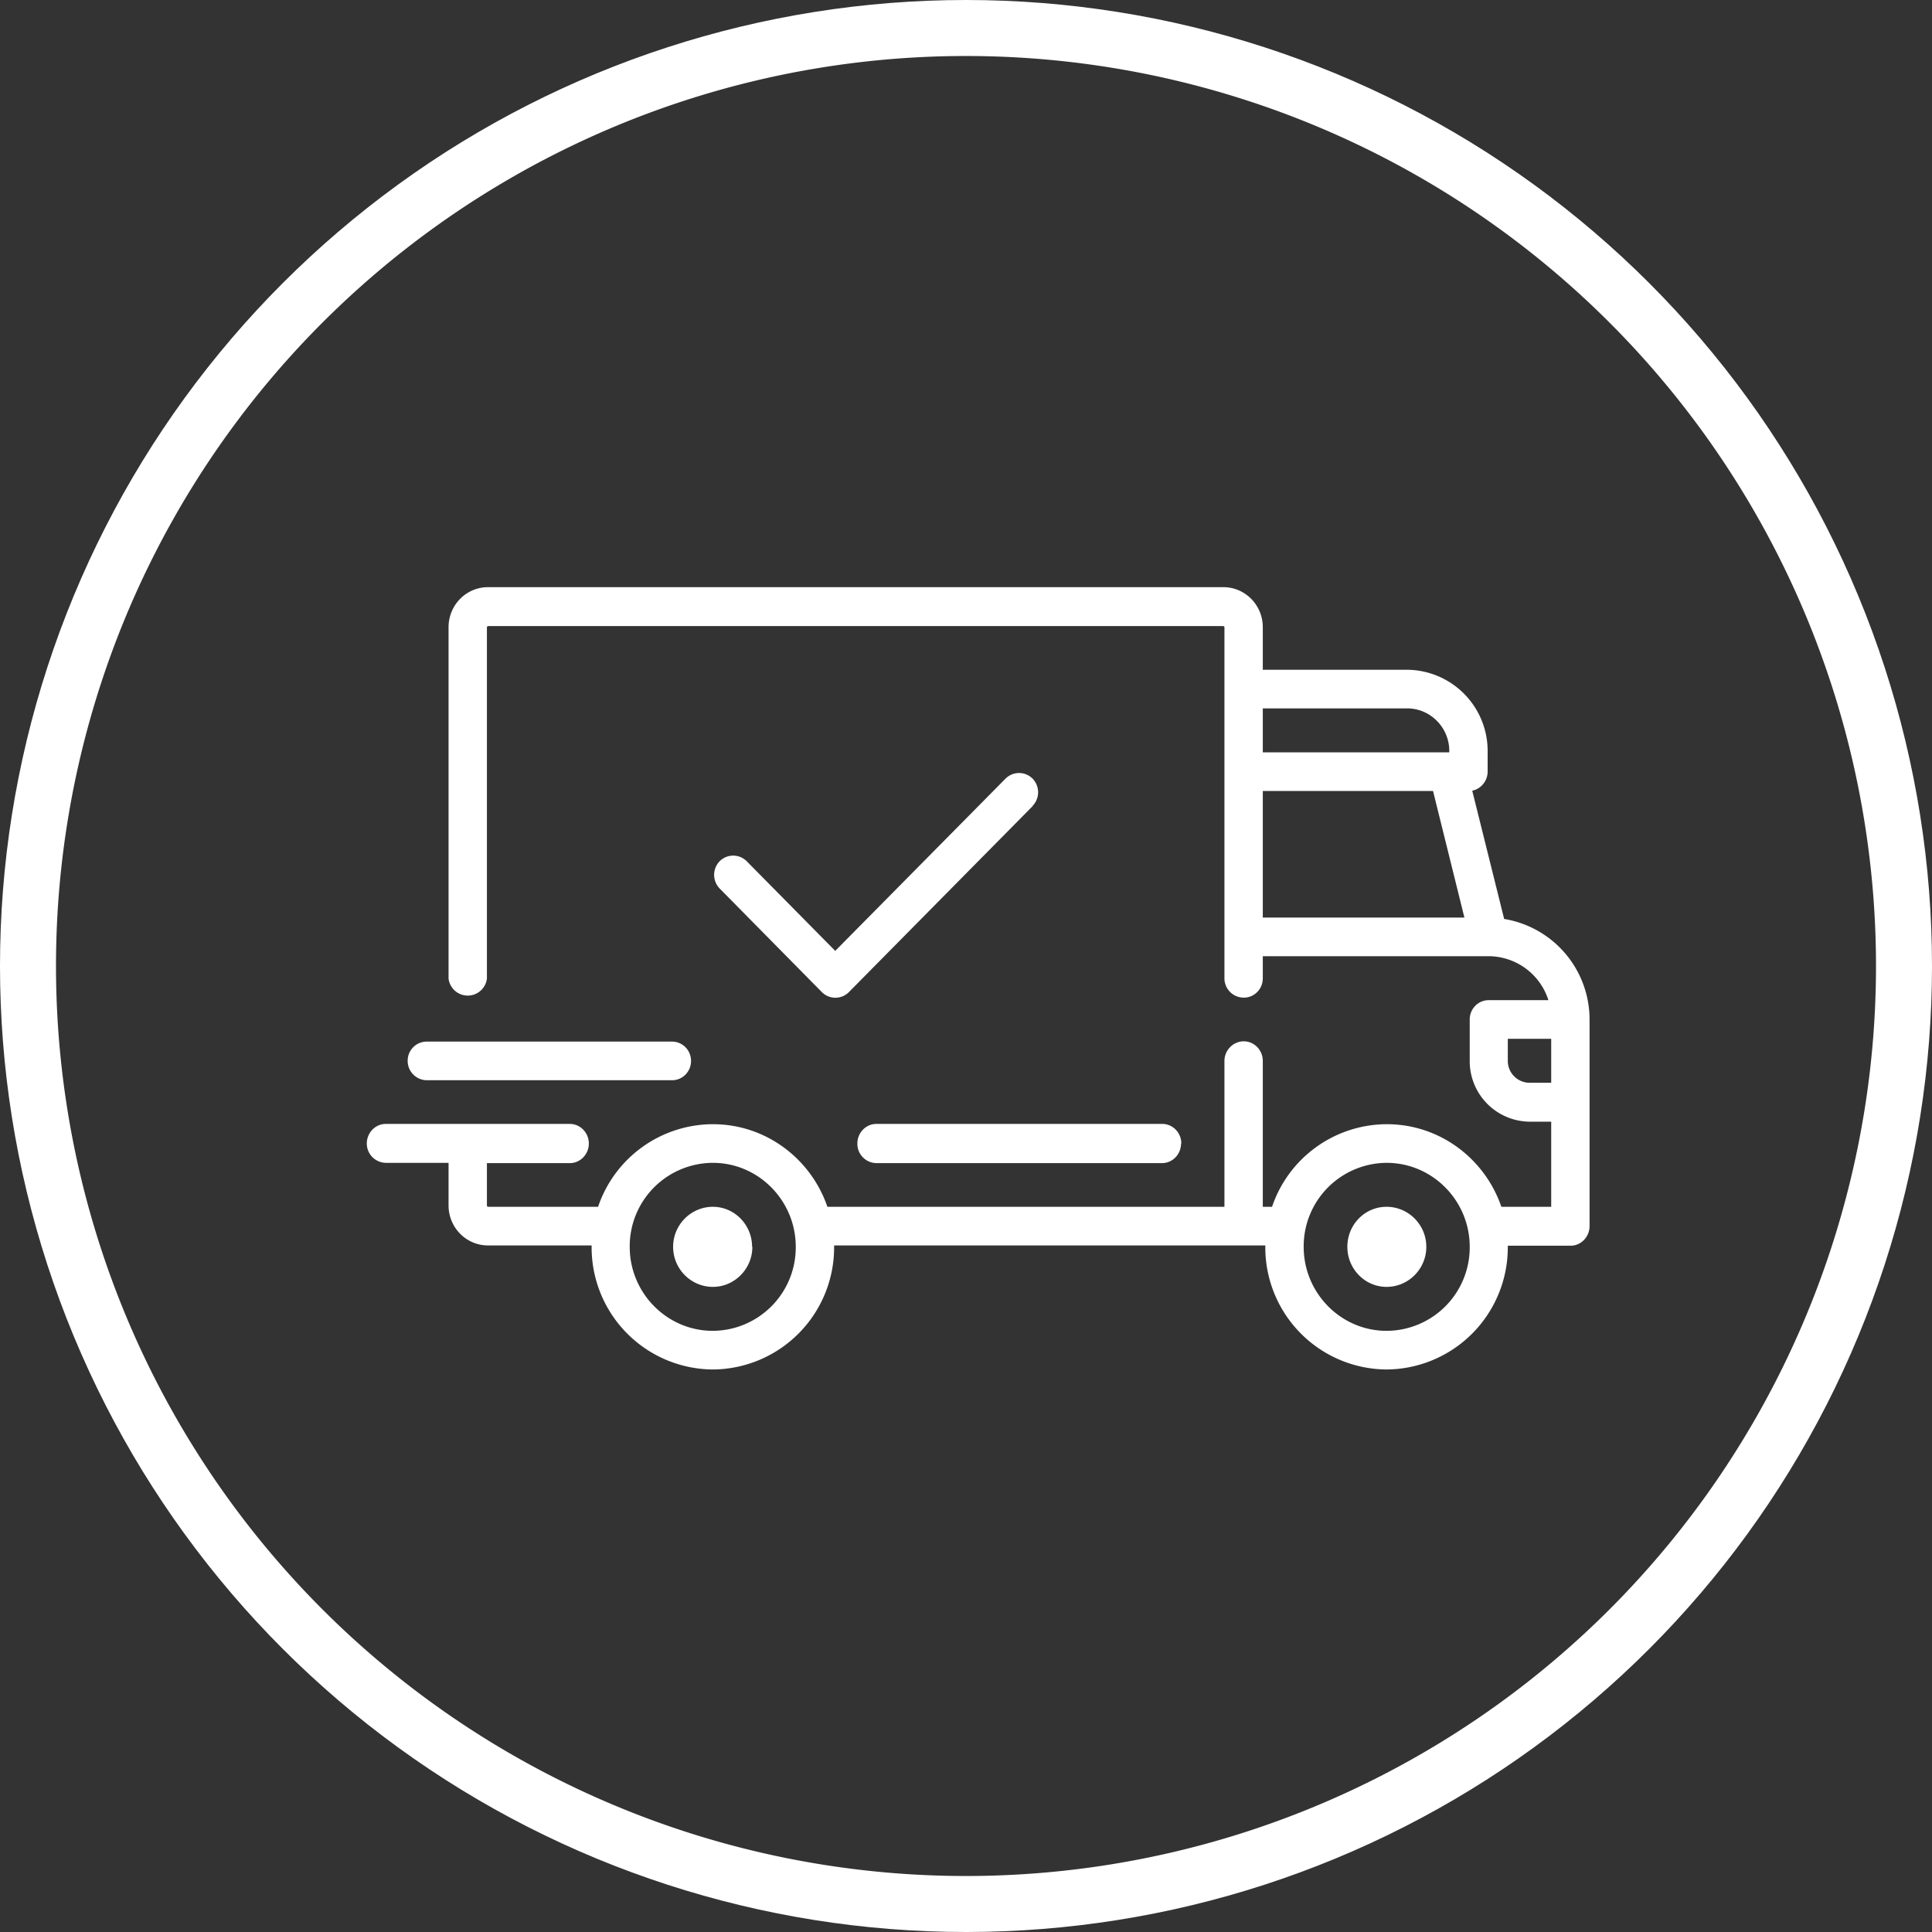
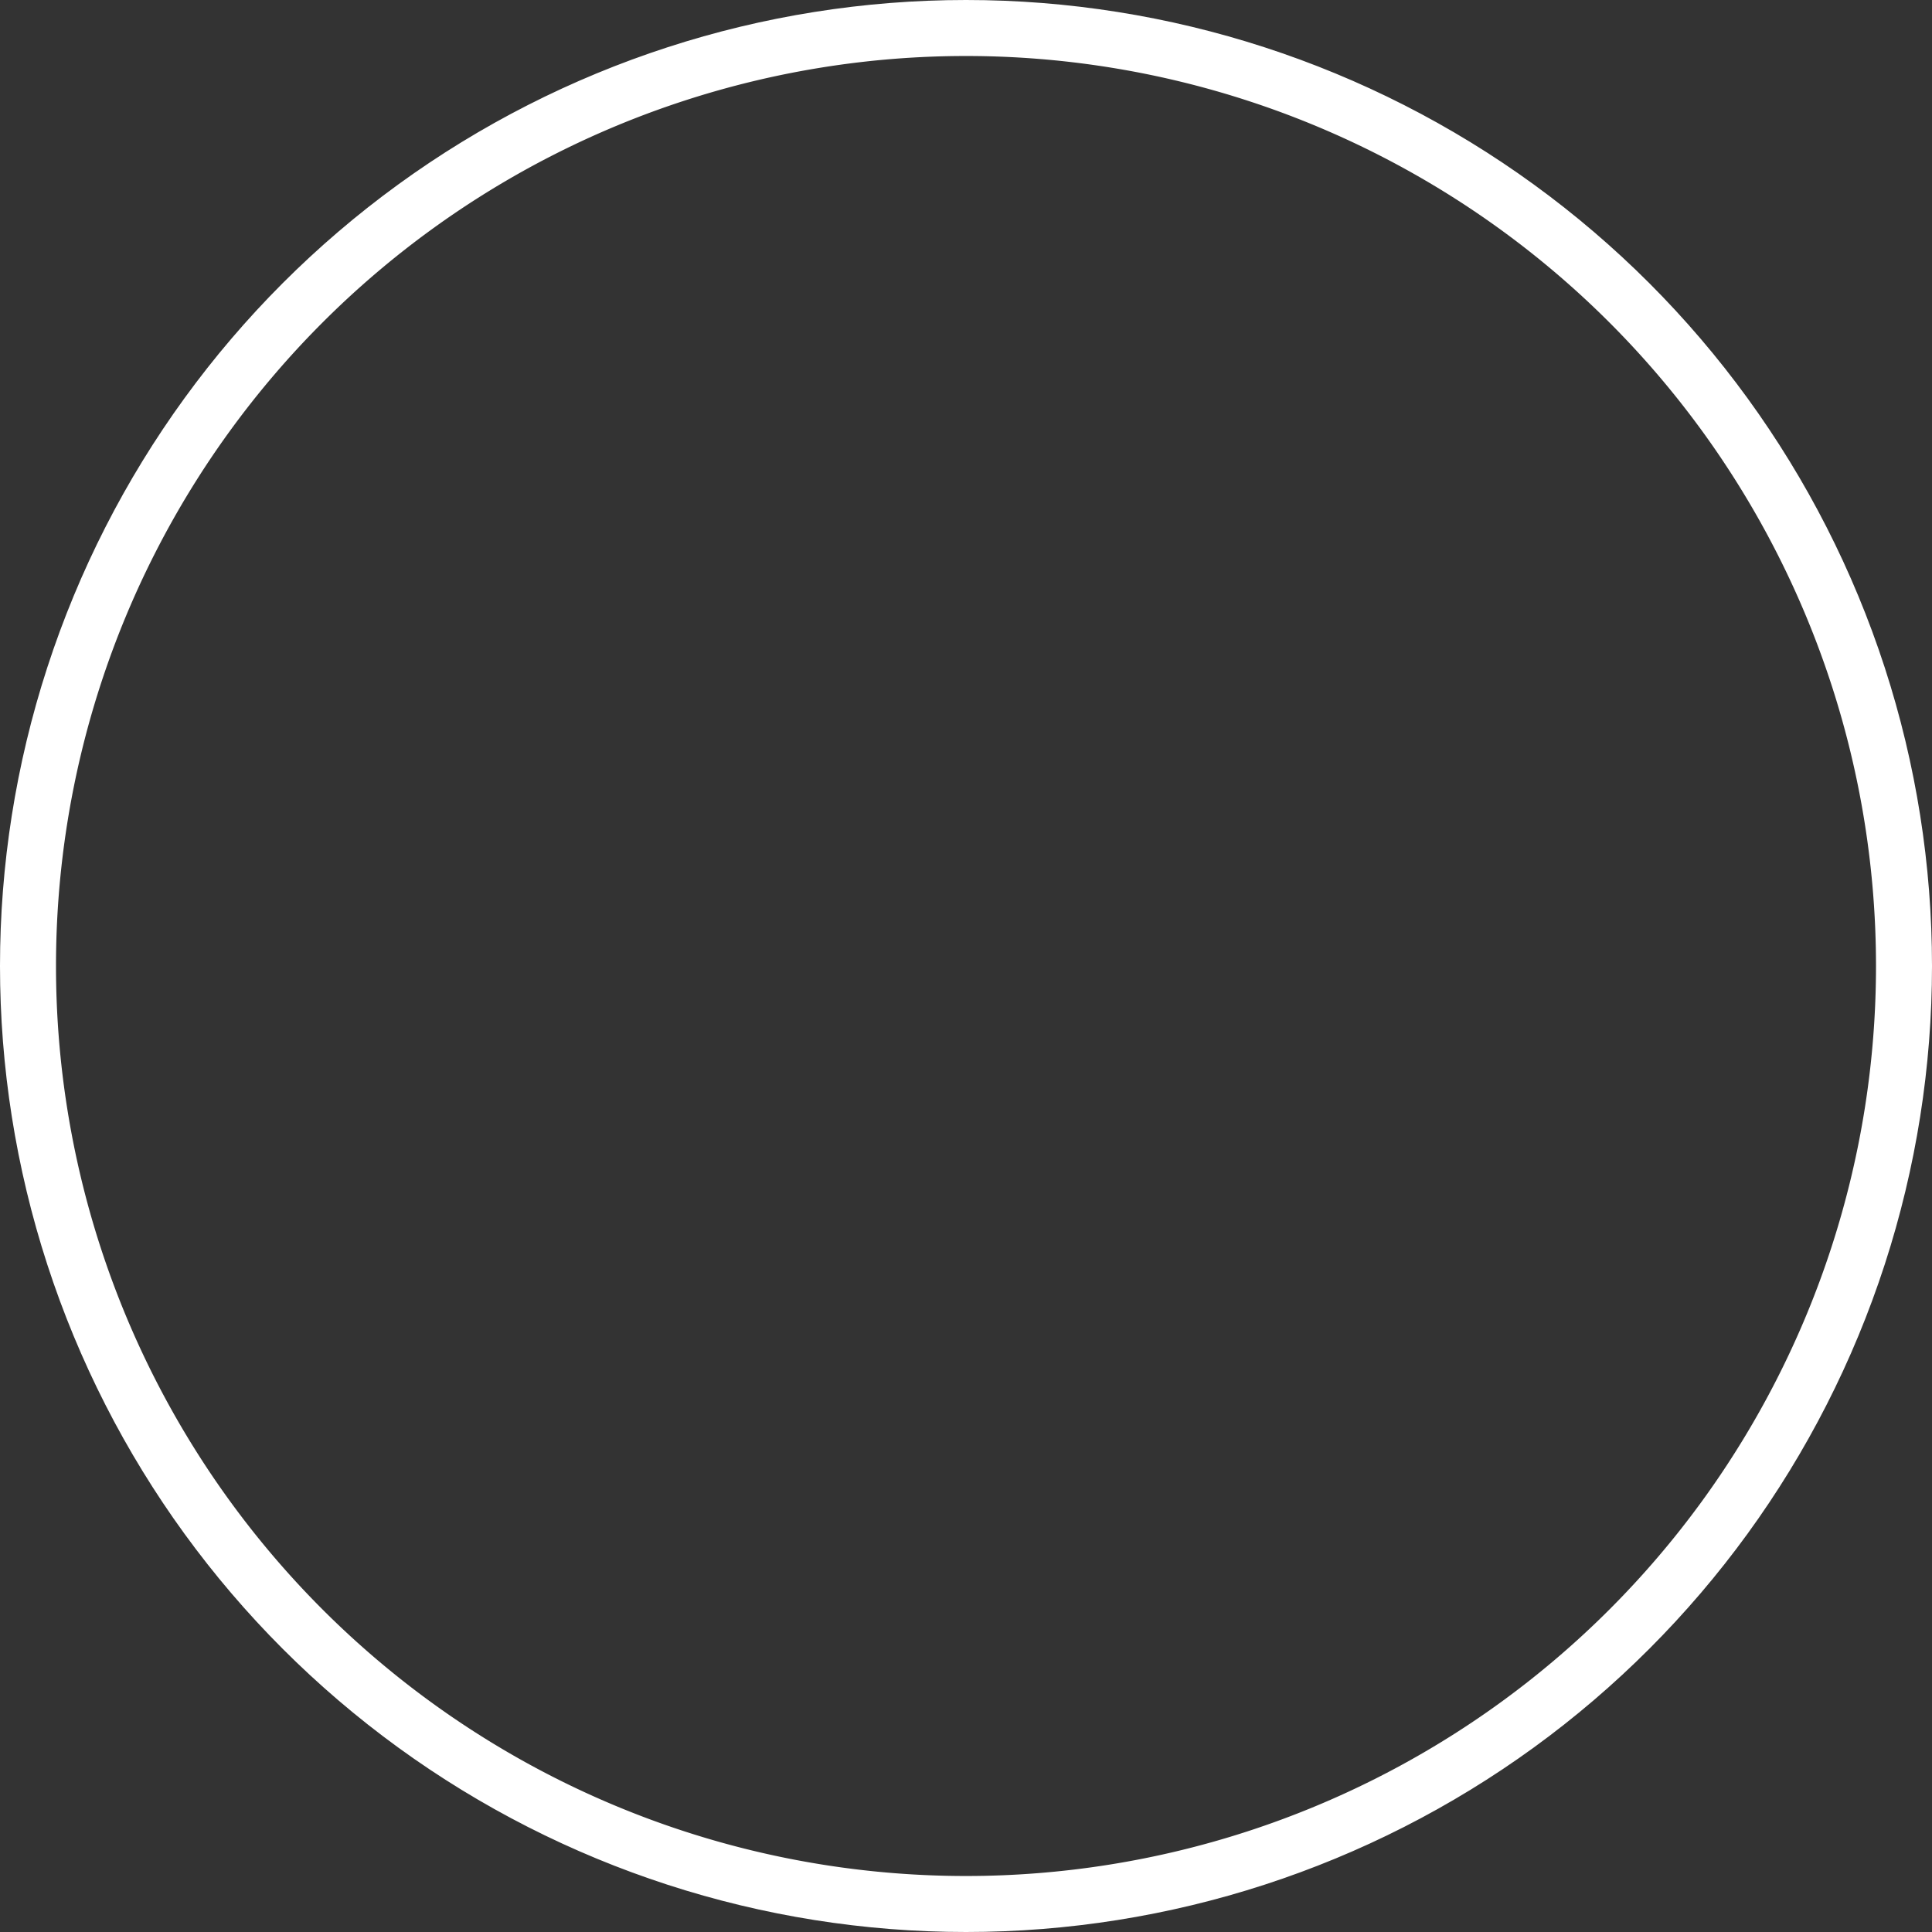
<svg xmlns="http://www.w3.org/2000/svg" xmlns:xlink="http://www.w3.org/1999/xlink" width="69" height="69" viewBox="0 0 69 69">
  <rect x="0" y="0" width="69" height="69" fill="#333333" stroke="none" />
  <defs>
    <path id="a" d="M981.5 616a34.5 34.5 0 1 1 0 69 34.5 34.5 0 0 1 0-69z" />
-     <path id="c" d="M1003.77 652.41v7.38c0 .38-.3.7-.68.7h-2.24v.04a4.36 4.36 0 0 1-4.33 4.38 4.36 4.36 0 0 1-4.33-4.43h-15.4v.05a4.36 4.36 0 0 1-4.34 4.38 4.36 4.36 0 0 1-4.32-4.43h-3.7c-.78 0-1.41-.64-1.41-1.43v-1.52h-2.24a.69.69 0 0 1-.68-.69c0-.38.3-.7.68-.7h6.57c.38 0 .68.32.68.7 0 .38-.3.7-.68.7h-2.96v1.51c0 .03.02.05.04.05h3.93a4.34 4.34 0 0 1 4.1-2.95c1.89 0 3.5 1.23 4.09 2.95h14.18v-5.21c0-.38.31-.7.69-.7.38 0 .68.32.68.7v5.21h.33a4.34 4.34 0 0 1 4.1-2.95c1.89 0 3.5 1.23 4.09 2.95h1.78v-3.04h-.77a2.16 2.16 0 0 1-2.14-2.17v-1.48c0-.38.3-.69.68-.69h2.13a2.25 2.25 0 0 0-2.13-1.57h-8.07v.79c0 .38-.3.69-.68.69a.69.69 0 0 1-.69-.7V638.4a.05.05 0 0 0-.04-.04h-26.26a.05.05 0 0 0-.04.04v12.55a.69.69 0 0 1-1.37 0v-12.55c0-.79.63-1.43 1.41-1.43h26.26c.78 0 1.41.64 1.41 1.43v1.52h5.15a2.9 2.9 0 0 1 2.88 2.91v.74a.7.7 0 0 1-.55.67l1.14 4.58a3.64 3.64 0 0 1 3.05 3.6zm-11.67-9.54h6.66v-.05c0-.84-.68-1.52-1.5-1.52h-5.16zm0 5.9h7.2l-1.12-4.52h-6.08zm-16.68 11.76c0-1.65-1.33-3-2.96-3a2.98 2.98 0 0 0-2.97 3c0 1.65 1.33 3 2.97 3a2.98 2.98 0 0 0 2.96-3zm24.07 0c0-1.65-1.33-3-2.97-3a2.98 2.98 0 0 0-2.96 3c0 1.65 1.33 3 2.96 3a2.98 2.98 0 0 0 2.97-3zm2.91-5.86v-1.57h-1.55v.79c0 .43.35.78.78.78zm-28.53 5.86c0 .79-.64 1.43-1.41 1.43-.78 0-1.42-.64-1.42-1.43 0-.79.64-1.43 1.42-1.43.77 0 1.4.64 1.4 1.43zm24.07 0c0 .79-.64 1.43-1.42 1.43-.77 0-1.4-.64-1.4-1.43 0-.79.62-1.43 1.4-1.43.78 0 1.42.64 1.42 1.43zm-8.76-3.69c0 .38-.3.7-.68.7H978.3a.69.69 0 0 1-.68-.7c0-.38.3-.7.68-.7h10.21c.38 0 .68.32.68.7zm-17.5-2.95c0 .38-.3.69-.68.69h-8.76a.69.69 0 0 1-.68-.7c0-.37.3-.68.68-.68H971c.37 0 .68.3.68.69zm12.2-9.1l-6.56 6.64a.68.68 0 0 1-.97 0l-3.65-3.7a.7.7 0 0 1 0-.97c.27-.27.7-.27.97 0l3.16 3.2 6.08-6.15c.27-.27.7-.27.97 0a.7.7 0 0 1 0 .97z" />
    <clipPath id="b">
      <use fill="#fff" xlink:href="#a" />
    </clipPath>
  </defs>
  <desc>Generated with Avocode.</desc>
  <g transform="translate(-947 -616)">
    <use fill="#fff" fill-opacity="0" stroke="#fff" stroke-miterlimit="50" stroke-width="4" clip-path="url(&quot;#b&quot;)" xlink:href="#a" />
  </g>
  <g transform="translate(-947 -616)">
    <use fill="#fff" xlink:href="#c" />
  </g>
</svg>